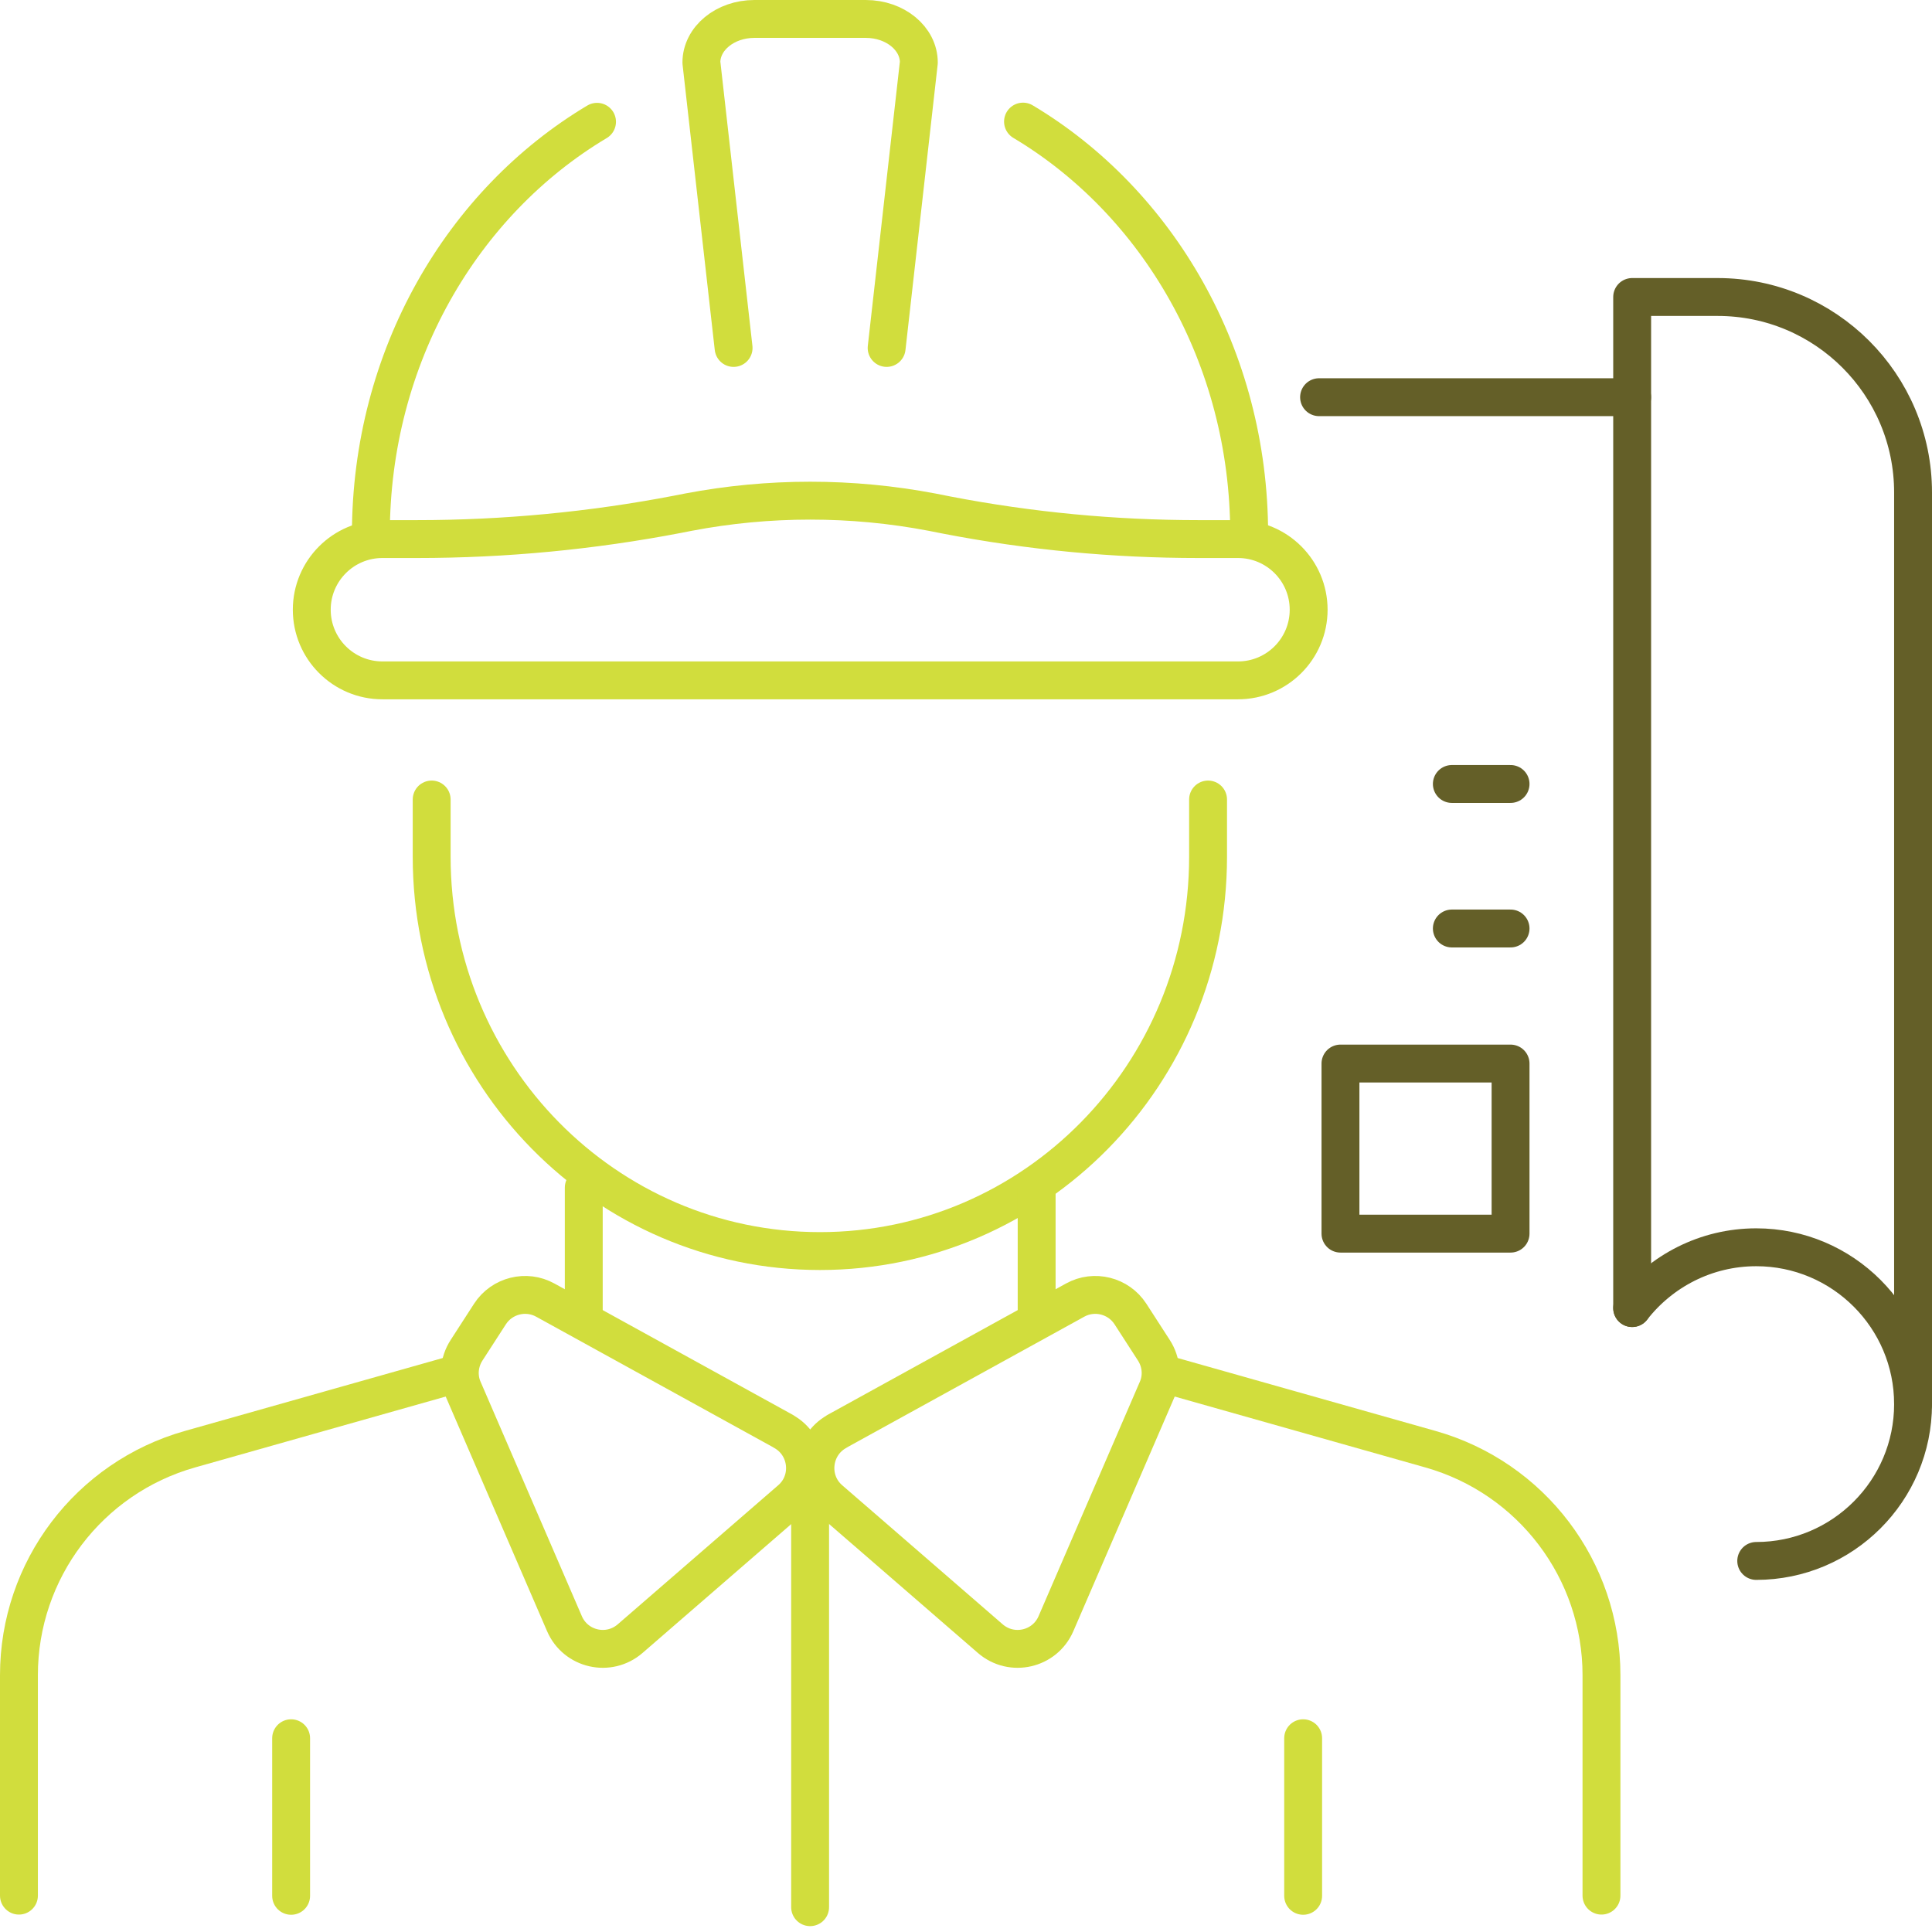
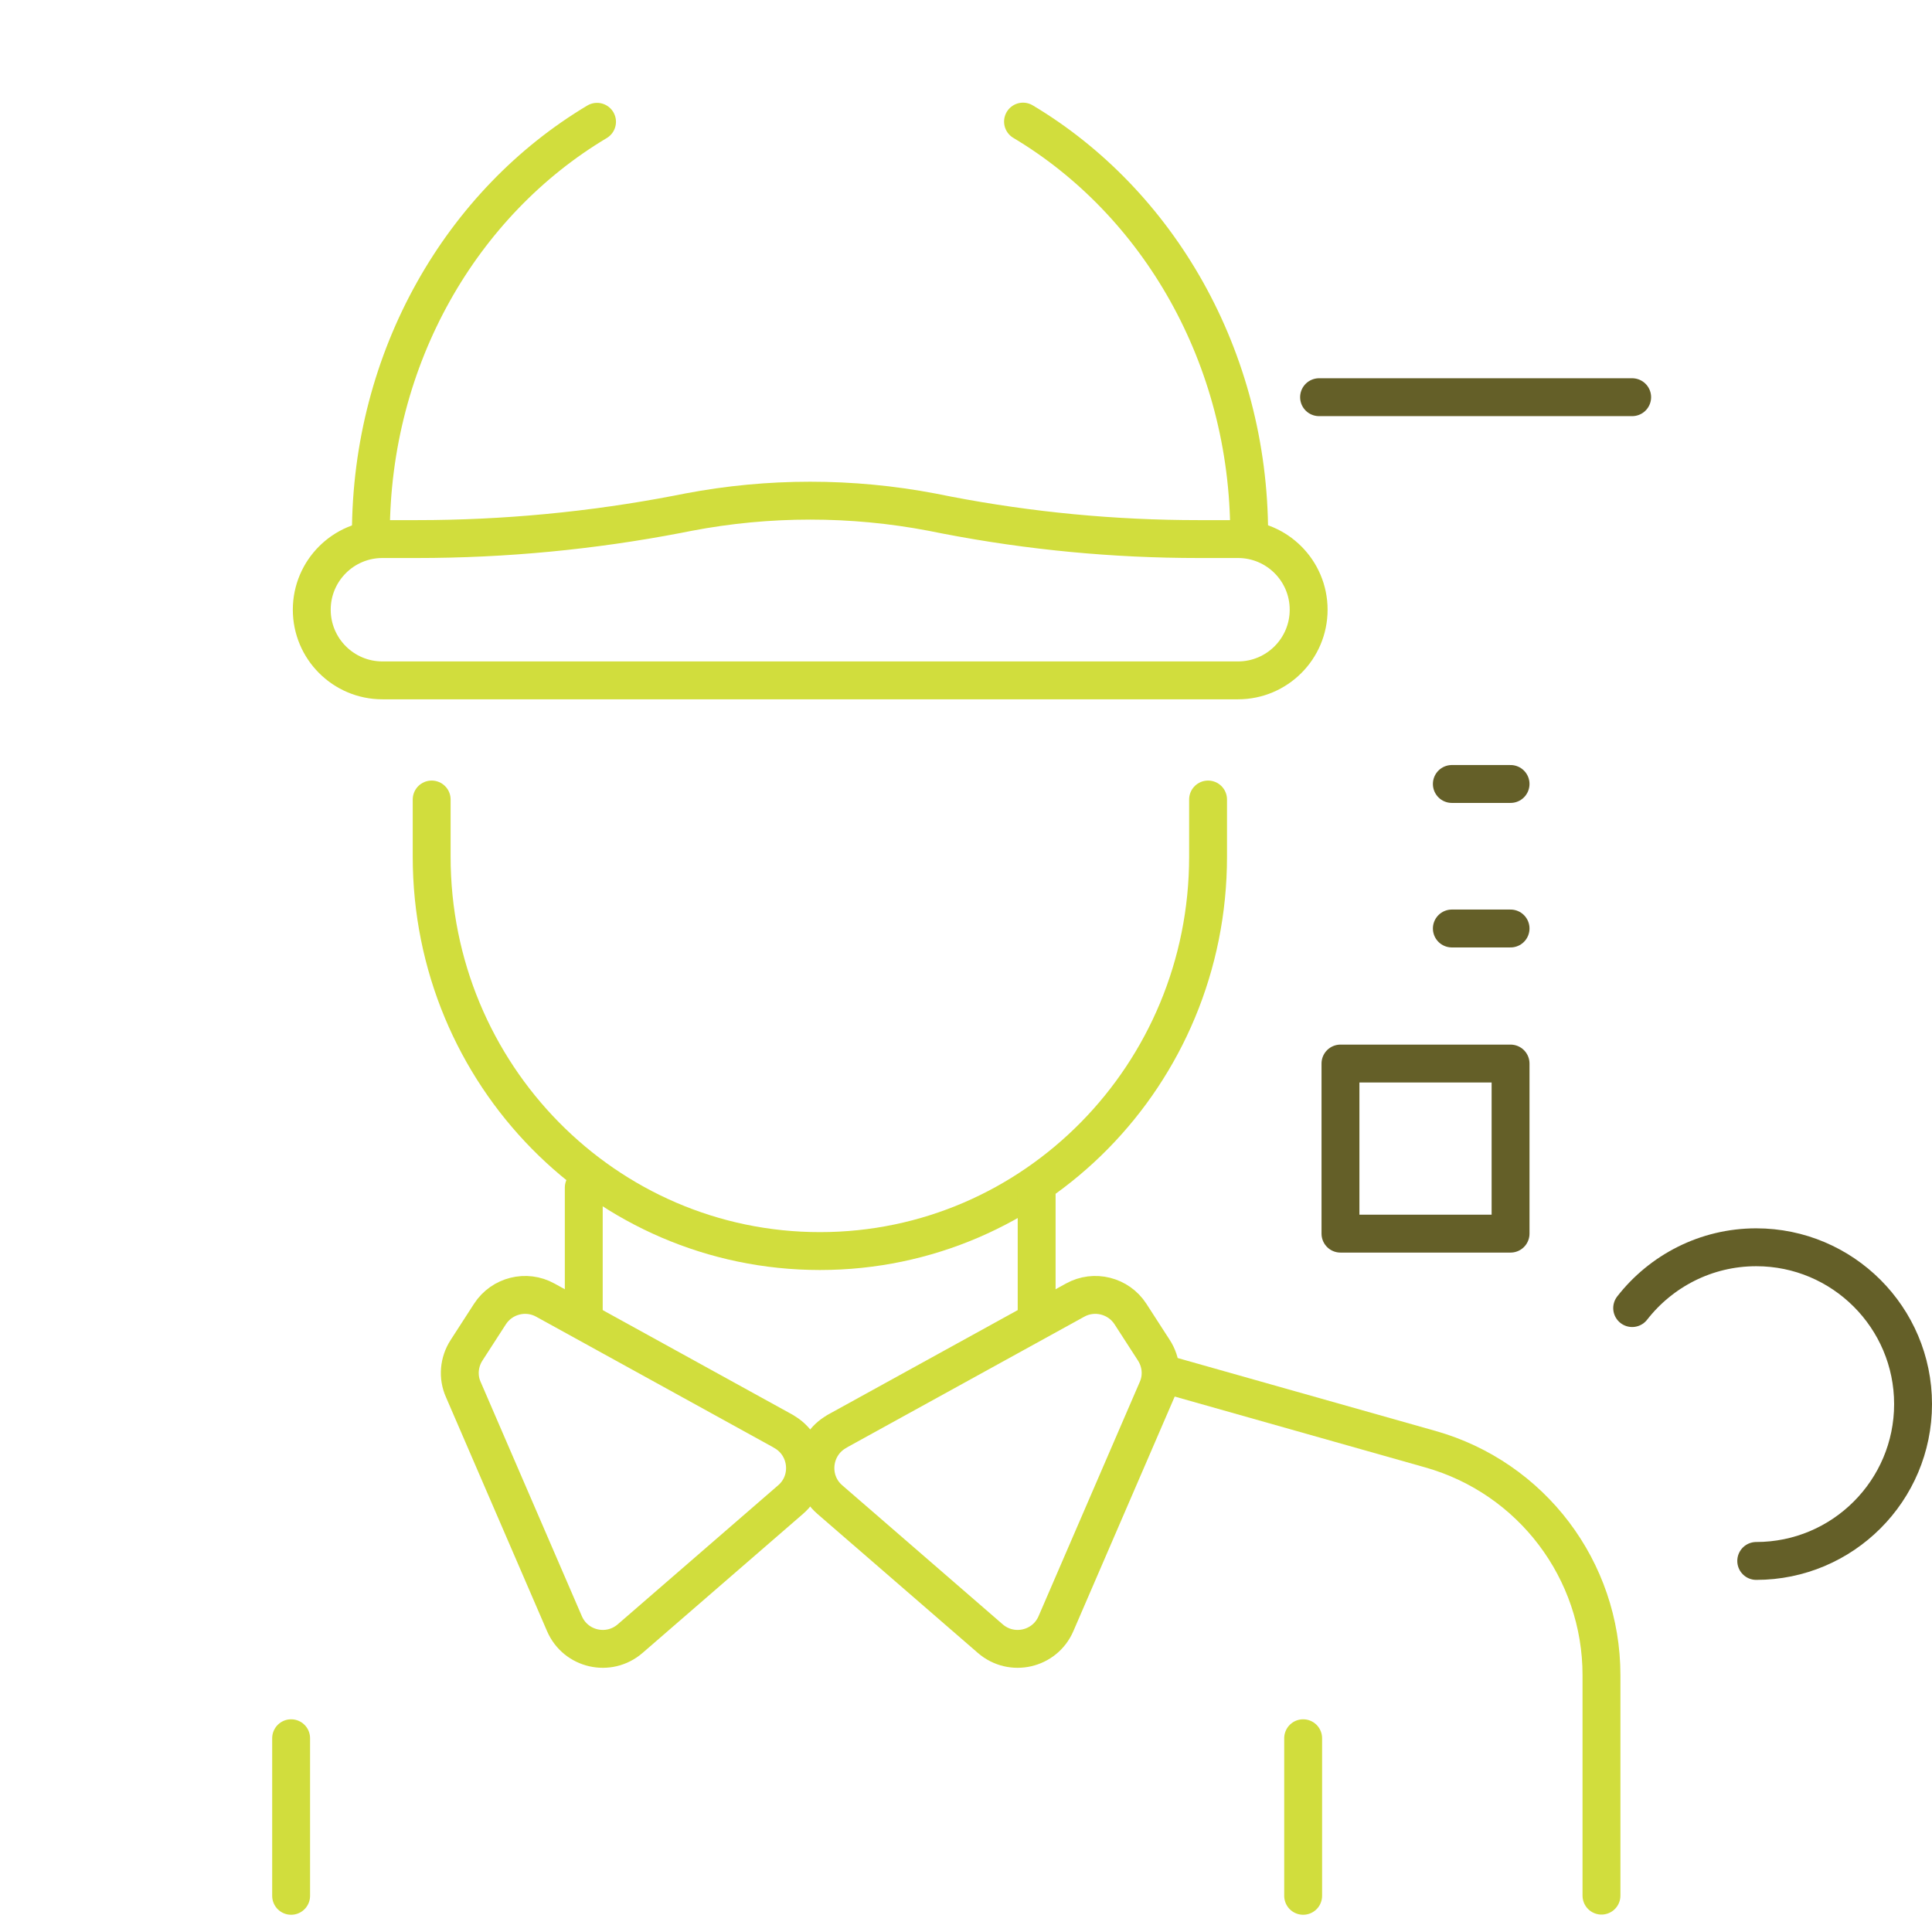
<svg xmlns="http://www.w3.org/2000/svg" width="102" height="102" viewBox="0 0 102 102" fill="none">
  <g clip-path="url(#clip0_23_451)">
    <path d="M63.78 42.21V45.23C63.78 56.73 54.61 66.05 43.29 66.05C31.97 66.05 22.79 56.73 22.79 45.23V42.21" stroke="#D1DD3D" stroke-width="2" stroke-linecap="round" stroke-linejoin="round" />
-     <path d="M38.73 18.37L37.03 3.3C37.03 2.03 38.28 1 39.83 1H45.71C47.26 1 48.51 2.03 48.51 3.3L46.81 18.37" stroke="#D1DD3D" stroke-width="2" stroke-linecap="round" stroke-linejoin="round" />
    <path d="M54.01 6.42C61.13 10.67 65.95 18.84 65.95 28.21" stroke="#D1DD3D" stroke-width="2" stroke-linecap="round" stroke-linejoin="round" />
    <path d="M31.52 6.43C24.4 10.68 19.58 18.84 19.58 28.22" stroke="#D1DD3D" stroke-width="2" stroke-linecap="round" stroke-linejoin="round" />
    <path d="M50.02 27.2C54.39 28.04 58.82 28.46 63.27 28.46H65.36C67.42 28.46 69.09 30.13 69.09 32.19C69.09 34.25 67.42 35.92 65.36 35.92H20.19C18.13 35.92 16.46 34.25 16.46 32.19C16.46 30.13 18.13 28.46 20.19 28.46H22.02C26.64 28.46 31.25 28.02 35.78 27.15L36.34 27.04C40.59 26.23 44.96 26.23 49.21 27.04L50.02 27.2Z" stroke="#D1DD3D" stroke-width="2" stroke-linecap="round" stroke-linejoin="round" />
    <path d="M54.73 69.5V62.7" stroke="#D1DD3D" stroke-width="2" stroke-linecap="round" stroke-linejoin="round" />
    <path d="M30.82 69.5V62.7" stroke="#D1DD3D" stroke-width="2" stroke-linecap="round" stroke-linejoin="round" />
    <path d="M41.37 75.57L28.79 68.64C27.78 68.08 26.5 68.4 25.87 69.37L24.63 71.29C24.23 71.91 24.16 72.69 24.46 73.36L29.8 85.72C30.39 87.09 32.14 87.49 33.27 86.51L41.74 79.17C42.9 78.17 42.7 76.31 41.36 75.57H41.37Z" stroke="#D1DD3D" stroke-width="2" stroke-linecap="round" stroke-linejoin="round" />
-     <path d="M24.21 72.5L10.03 76.51C4.69 78.02 1 82.89 1 88.44V100.08" stroke="#D1DD3D" stroke-width="2" stroke-linecap="round" stroke-linejoin="round" />
    <path d="M44.18 75.57L56.76 68.64C57.77 68.08 59.05 68.4 59.68 69.37L60.92 71.29C61.32 71.91 61.39 72.69 61.09 73.36L55.75 85.72C55.16 87.09 53.41 87.49 52.28 86.51L43.81 79.17C42.65 78.17 42.85 76.31 44.19 75.57H44.18Z" stroke="#D1DD3D" stroke-width="2" stroke-linecap="round" stroke-linejoin="round" />
    <path d="M61.34 72.5L75.52 76.51C80.86 78.02 84.55 82.89 84.55 88.44V100.08" stroke="#D1DD3D" stroke-width="2" stroke-linecap="round" stroke-linejoin="round" />
    <path d="M68.8 91.77V100.09" stroke="#D1DD3D" stroke-width="2" stroke-linecap="round" stroke-linejoin="round" />
    <path d="M15.37 91.77V100.09" stroke="#D1DD3D" stroke-width="2" stroke-linecap="round" stroke-linejoin="round" />
-     <path d="M101 74.13V26C101 20.3 96.38 15.68 90.68 15.68H86.17V69.06" stroke="#645F28" stroke-width="2" stroke-linecap="round" stroke-linejoin="round" />
    <path d="M86.17 69.06C87.69 67.11 90.06 65.85 92.72 65.85C97.29 65.85 101 69.56 101 74.13C101 78.7 97.29 82.41 92.72 82.41" stroke="#645F28" stroke-width="2" stroke-linecap="round" stroke-linejoin="round" />
    <path d="M69.64 20.97H86.17" stroke="#645F28" stroke-width="2" stroke-linecap="round" stroke-linejoin="round" />
    <path d="M79.75 41.39H76.65" stroke="#645F28" stroke-width="2" stroke-linecap="round" stroke-linejoin="round" />
    <path d="M79.75 49.02H76.65" stroke="#645F28" stroke-width="2" stroke-linecap="round" stroke-linejoin="round" />
    <path d="M79.75 56.15H70.77V65.13H79.75V56.15Z" stroke="#645F28" stroke-width="2" stroke-linecap="round" stroke-linejoin="round" />
-     <path d="M42.77 77.71V100.69" stroke="#D1DD3D" stroke-width="2" stroke-linecap="round" stroke-linejoin="round" />
  </g>
  <defs>
    <clipPath id="clip0_23_451">
      <rect width="102" height="101.69" fill="white" />
    </clipPath>
  </defs>
</svg>